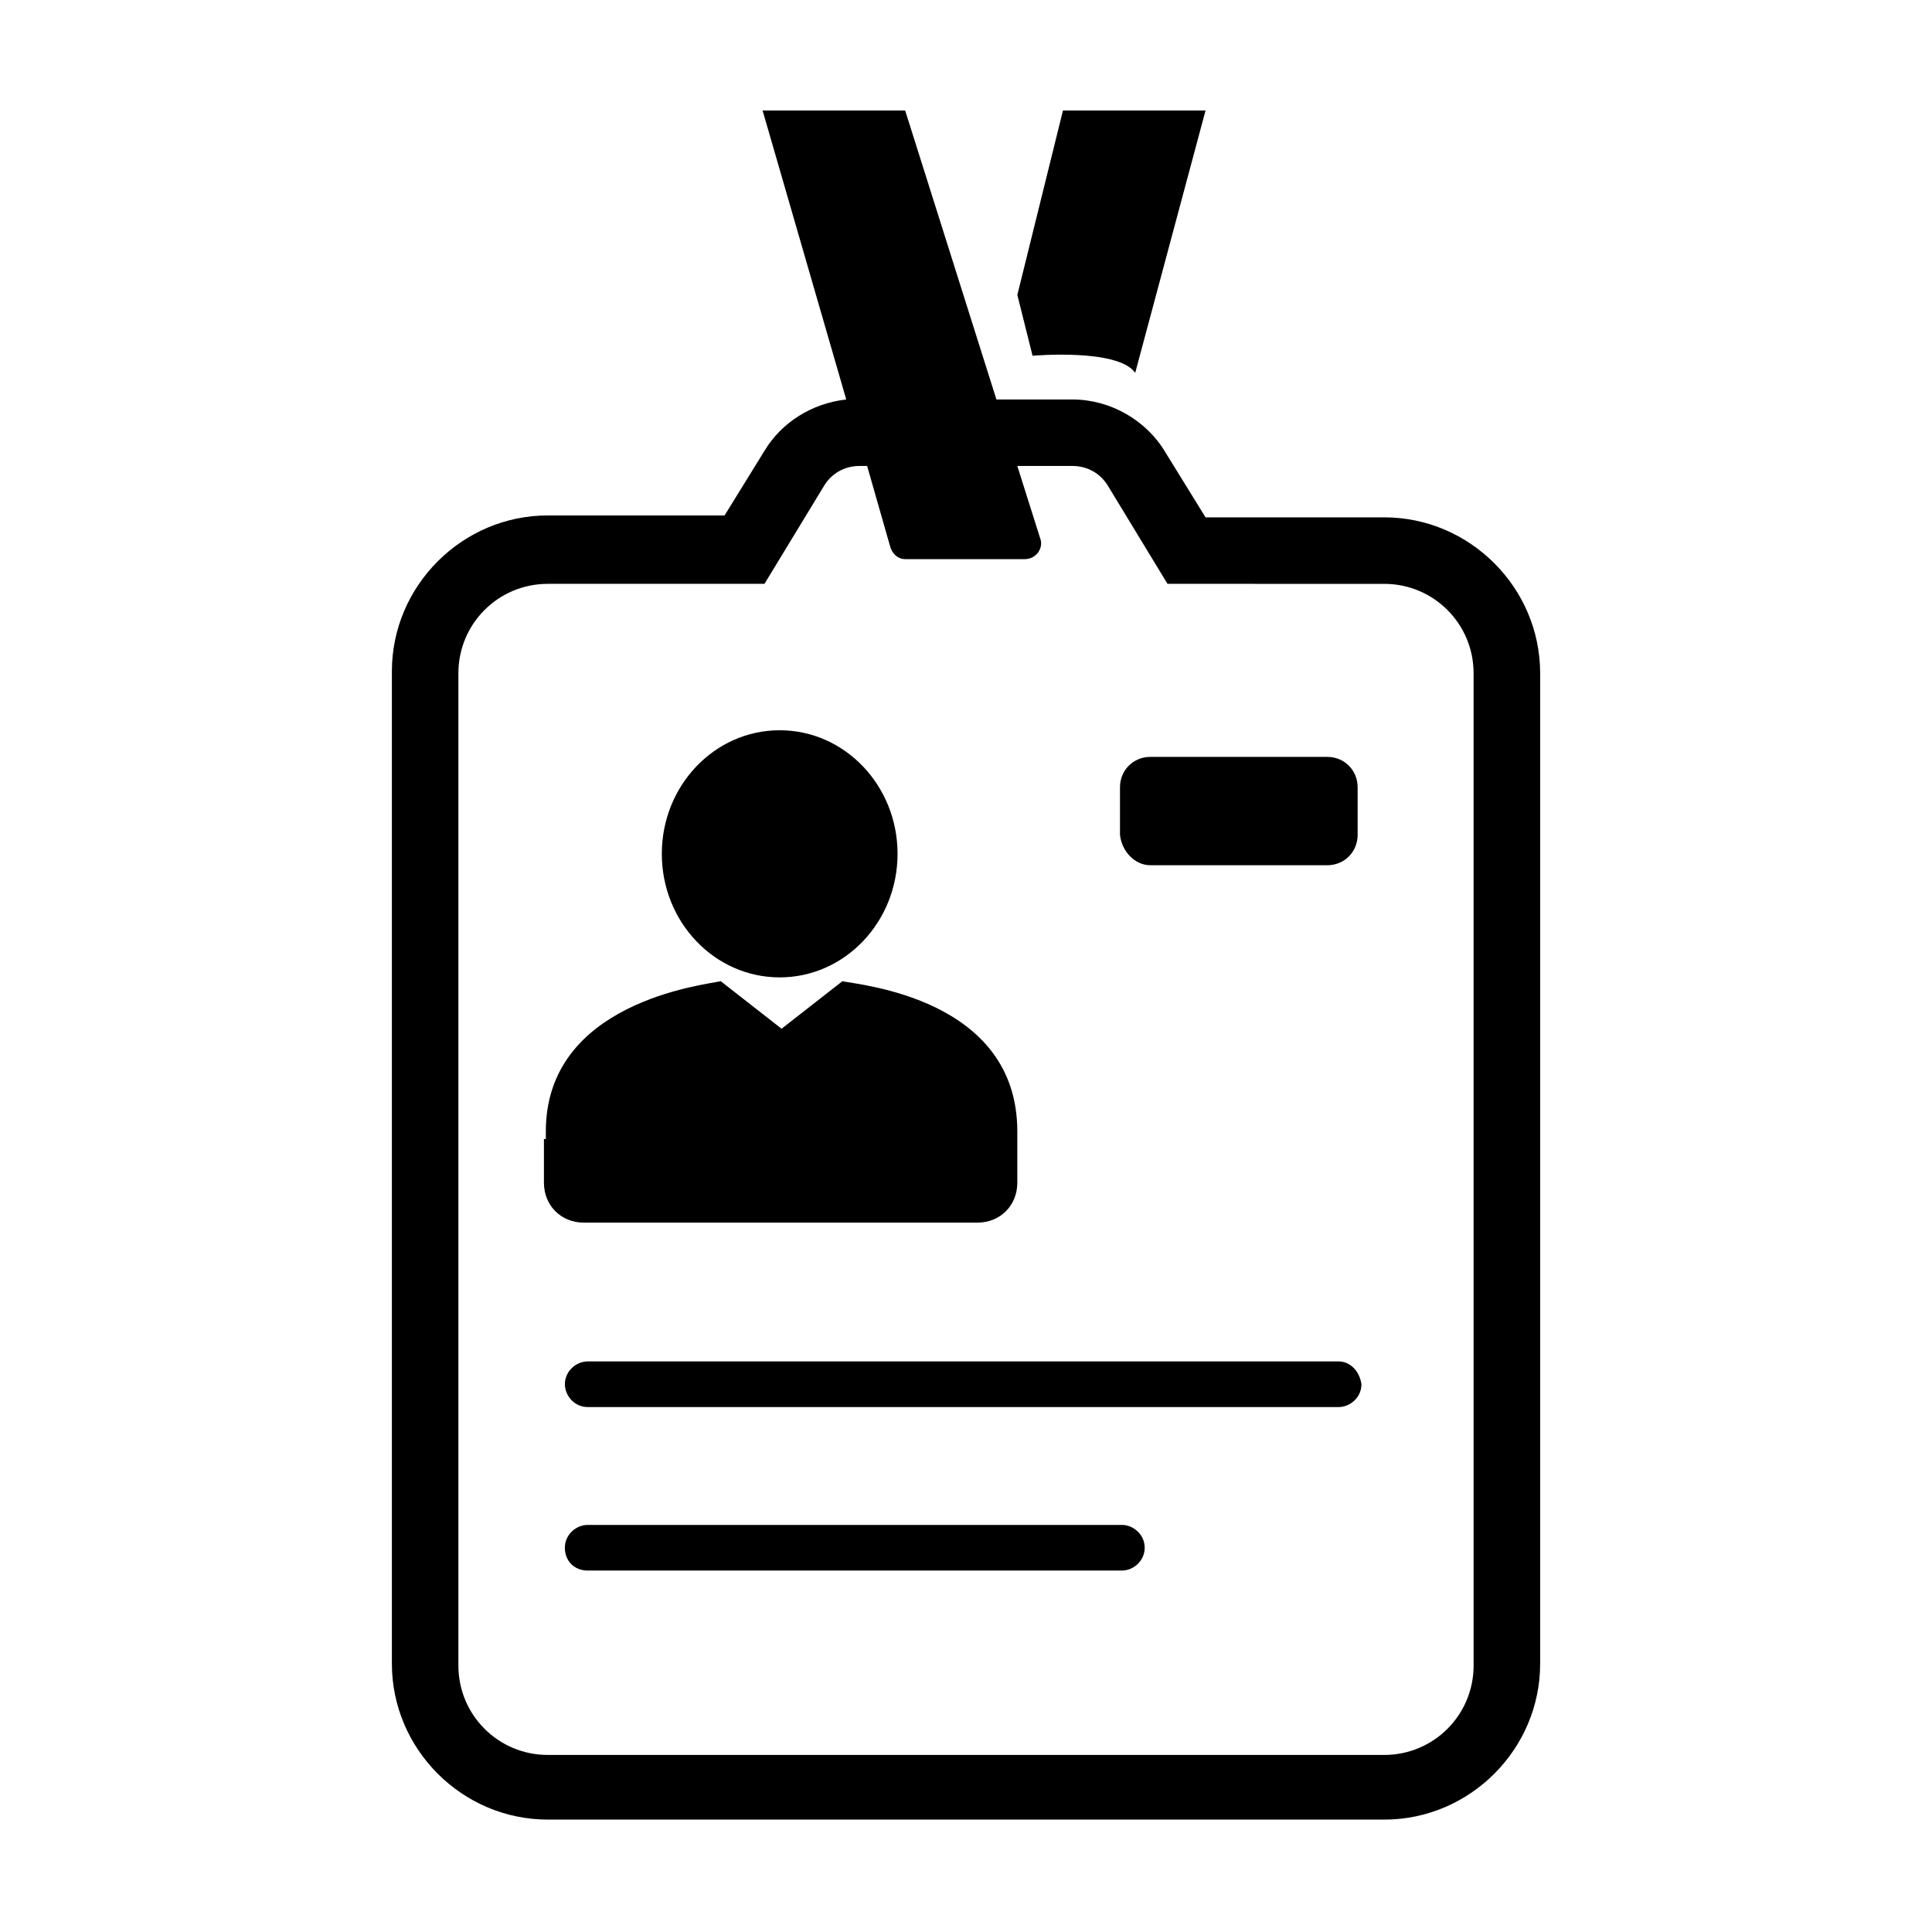
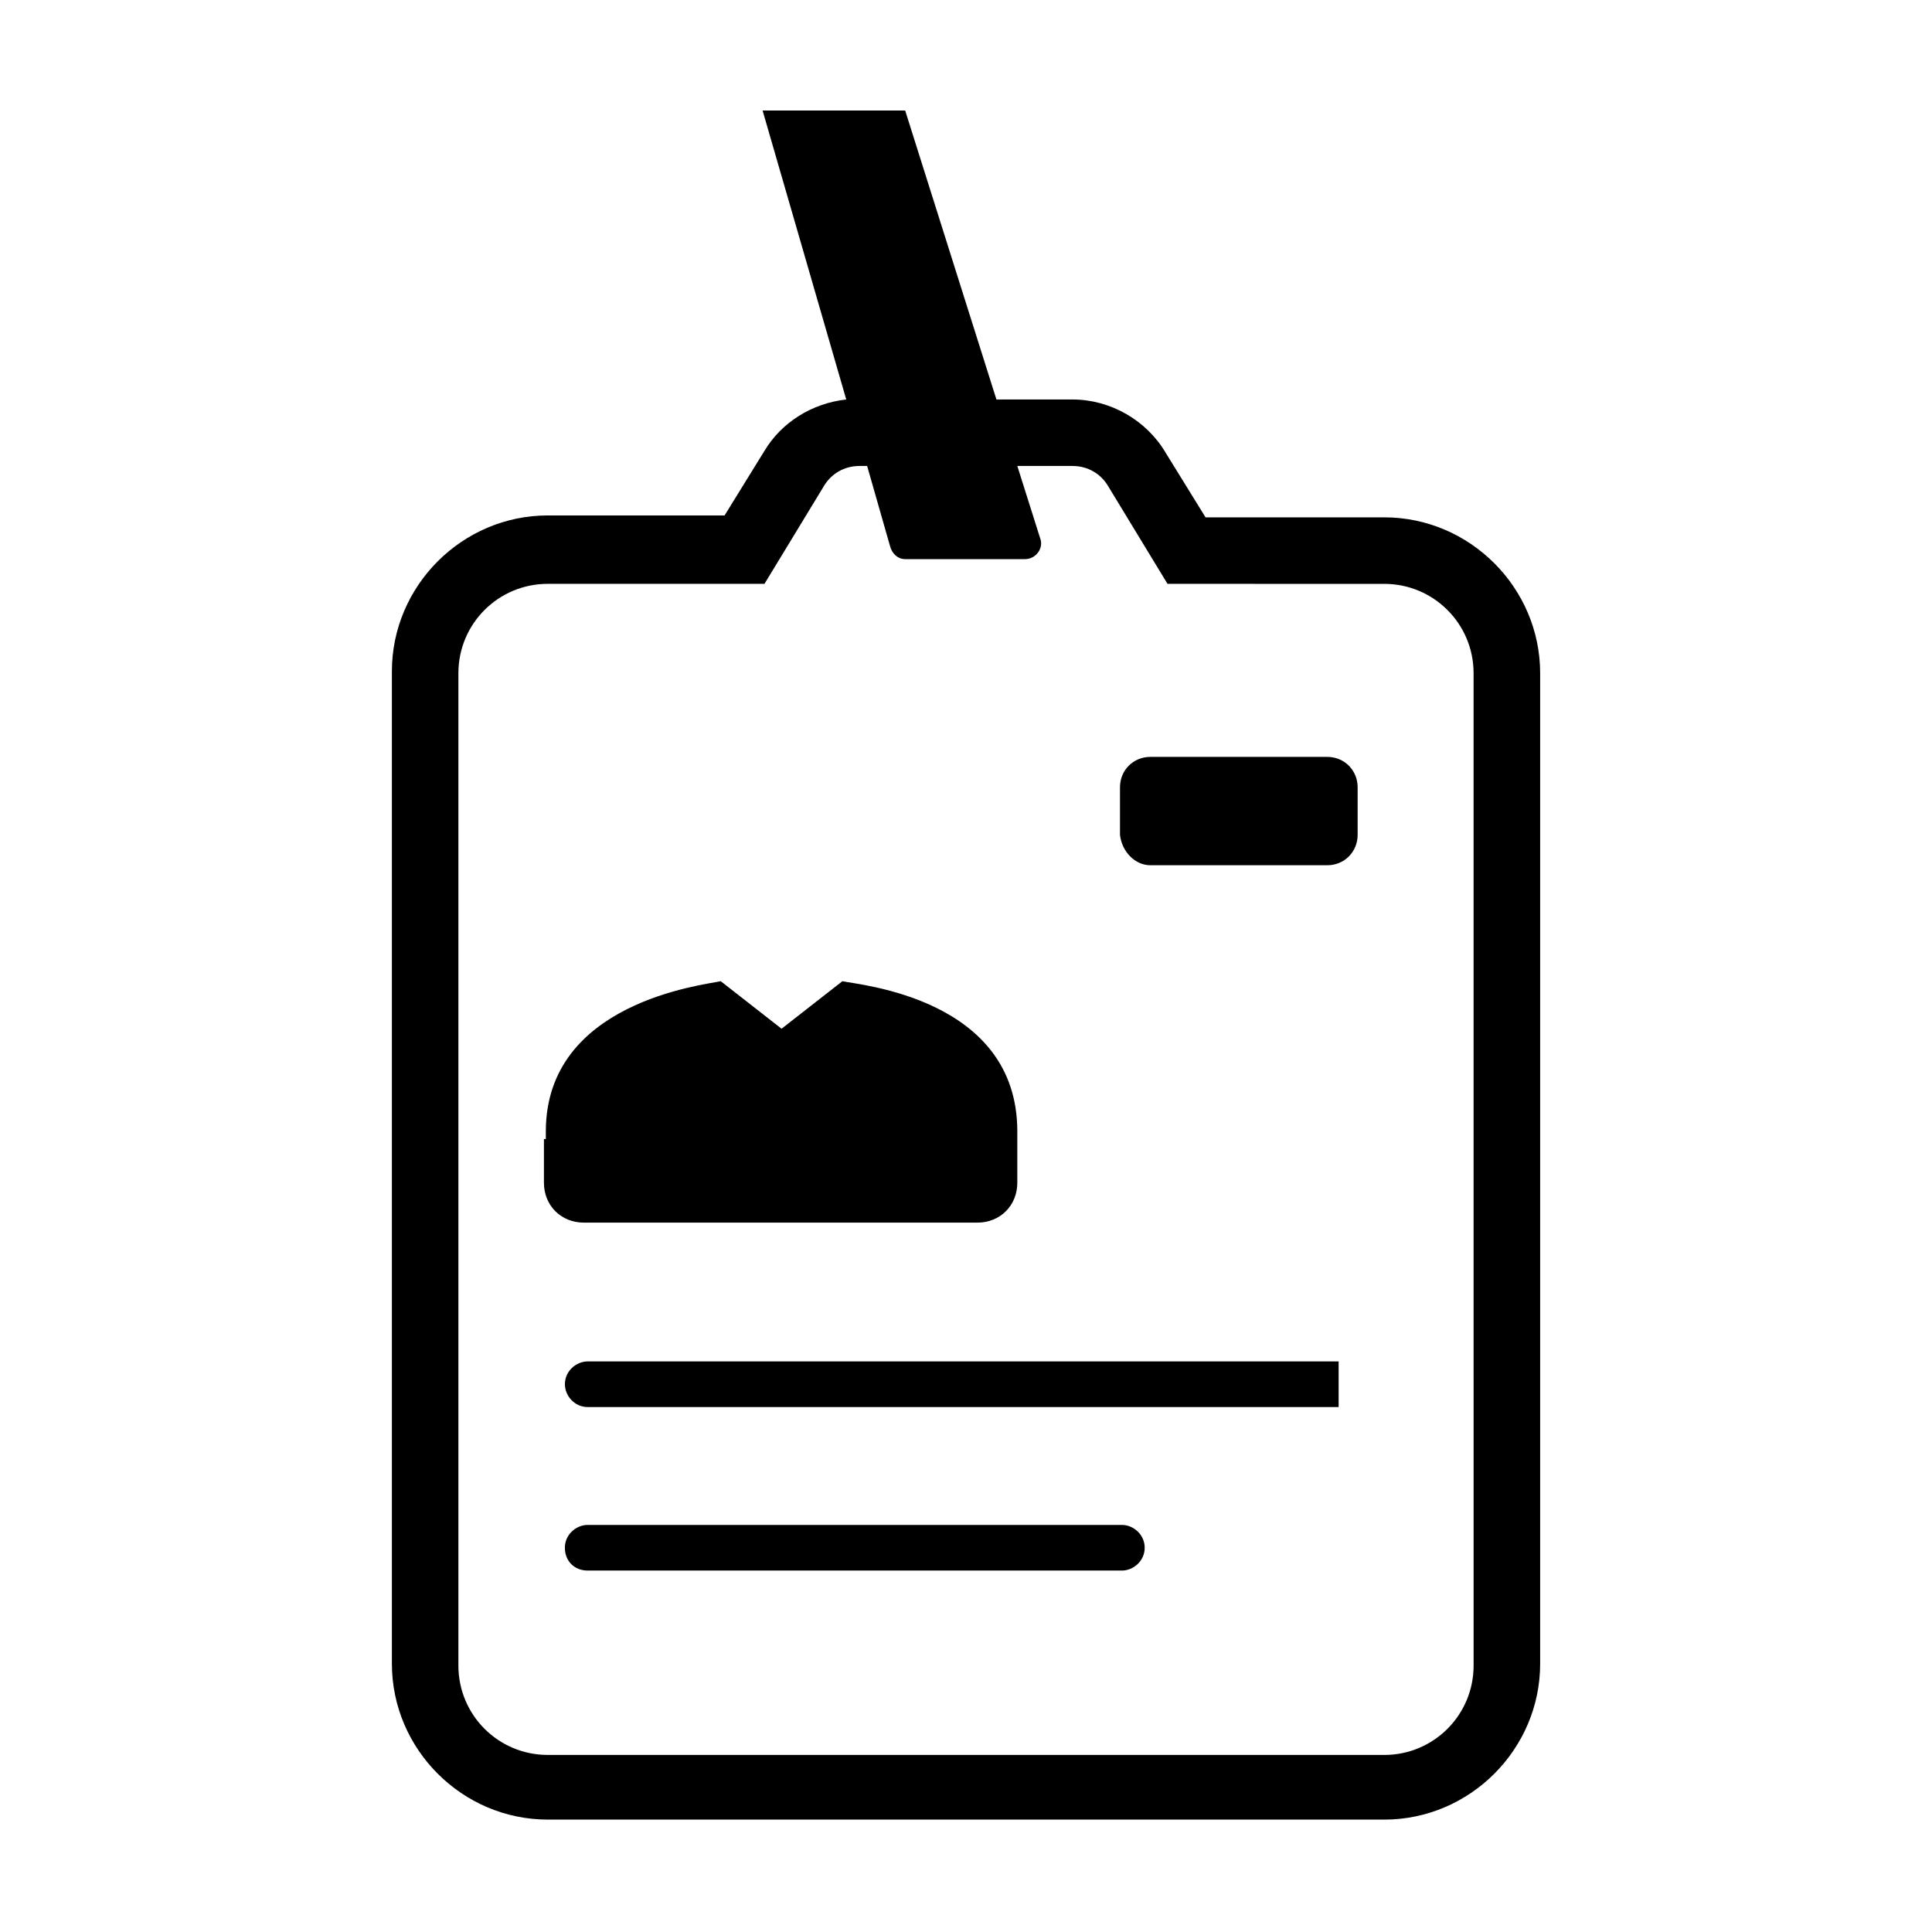
<svg xmlns="http://www.w3.org/2000/svg" fill="#000000" width="800px" height="800px" version="1.1" viewBox="144 144 512 512">
  <g>
    <path d="m510.84 281.1h-47.359l-10.578-17.129c-5.039-8.566-14.609-14.105-24.688-14.105h-20.152l-24.184-76.578h-37.785l22.168 76.578c-9.07 1.008-17.129 6.047-21.664 13.602l-10.578 17.129h-46.855c-22.672 0-41.312 18.641-41.312 41.312v262.99c0 22.672 18.641 41.312 41.312 41.312l221.68 0.004c22.672 0 41.312-18.641 41.312-41.312v-262.49c0-22.668-18.641-41.312-41.312-41.312zm23.68 304.3c0 13.098-10.578 23.68-23.68 23.68l-221.68-0.004c-13.098 0-23.68-10.578-23.68-23.68v-262.99c0-13.098 10.578-23.68 23.68-23.68h57.434l15.617-25.695c2.016-3.527 5.543-5.543 9.574-5.543h2.016l6.047 21.16c0.504 2.016 2.016 3.527 4.031 3.527h31.738c3.023 0 5.039-3.023 4.031-5.543l-6.047-19.145h14.609c4.031 0 7.559 2.016 9.574 5.543l15.617 25.695 57.434 0.004c13.098 0 23.68 10.578 23.68 23.68z" />
-     <path d="m444.84 242.81 18.641-69.523h-37.785l-12.09 48.871 4.031 16.121s22.672-2.016 27.203 4.531z" />
-     <path d="m381.86 370.27c0 18.086-13.988 32.746-31.238 32.746s-31.234-14.66-31.234-32.746c0-18.086 13.984-32.746 31.234-32.746s31.238 14.66 31.238 32.746" />
    <path d="m403.02 468.01c6.047 0 10.578-4.535 10.578-10.578v-13.602c0-35.266-41.816-38.793-46.352-39.801l-16.121 12.594-16.121-12.594c-4.535 1.008-46.352 5.543-46.352 39.801v2.016h-0.504v11.586c0 6.047 4.535 10.578 10.578 10.578z" />
-     <path d="m498.75 504.79h-199c-3.023 0-6.047 2.519-6.047 6.047 0 3.023 2.519 6.047 6.047 6.047h199c3.023 0 6.047-2.519 6.047-6.047-0.508-3.527-3.023-6.047-6.047-6.047z" />
+     <path d="m498.75 504.79h-199c-3.023 0-6.047 2.519-6.047 6.047 0 3.023 2.519 6.047 6.047 6.047h199z" />
    <path d="m441.31 548.12h-141.57c-3.023 0-6.047 2.519-6.047 6.047 0 3.527 2.519 6.047 6.047 6.047h141.57c3.023 0 6.047-2.519 6.047-6.047-0.004-3.527-3.027-6.047-6.047-6.047z" />
    <path d="m448.87 373.3h46.855c4.535 0 8.062-3.527 8.062-8.062v-12.594c0-4.535-3.527-8.062-8.062-8.062h-46.855c-4.535 0-8.062 3.527-8.062 8.062v12.594c0.508 4.535 4.031 8.062 8.062 8.062z" />
  </g>
</svg>